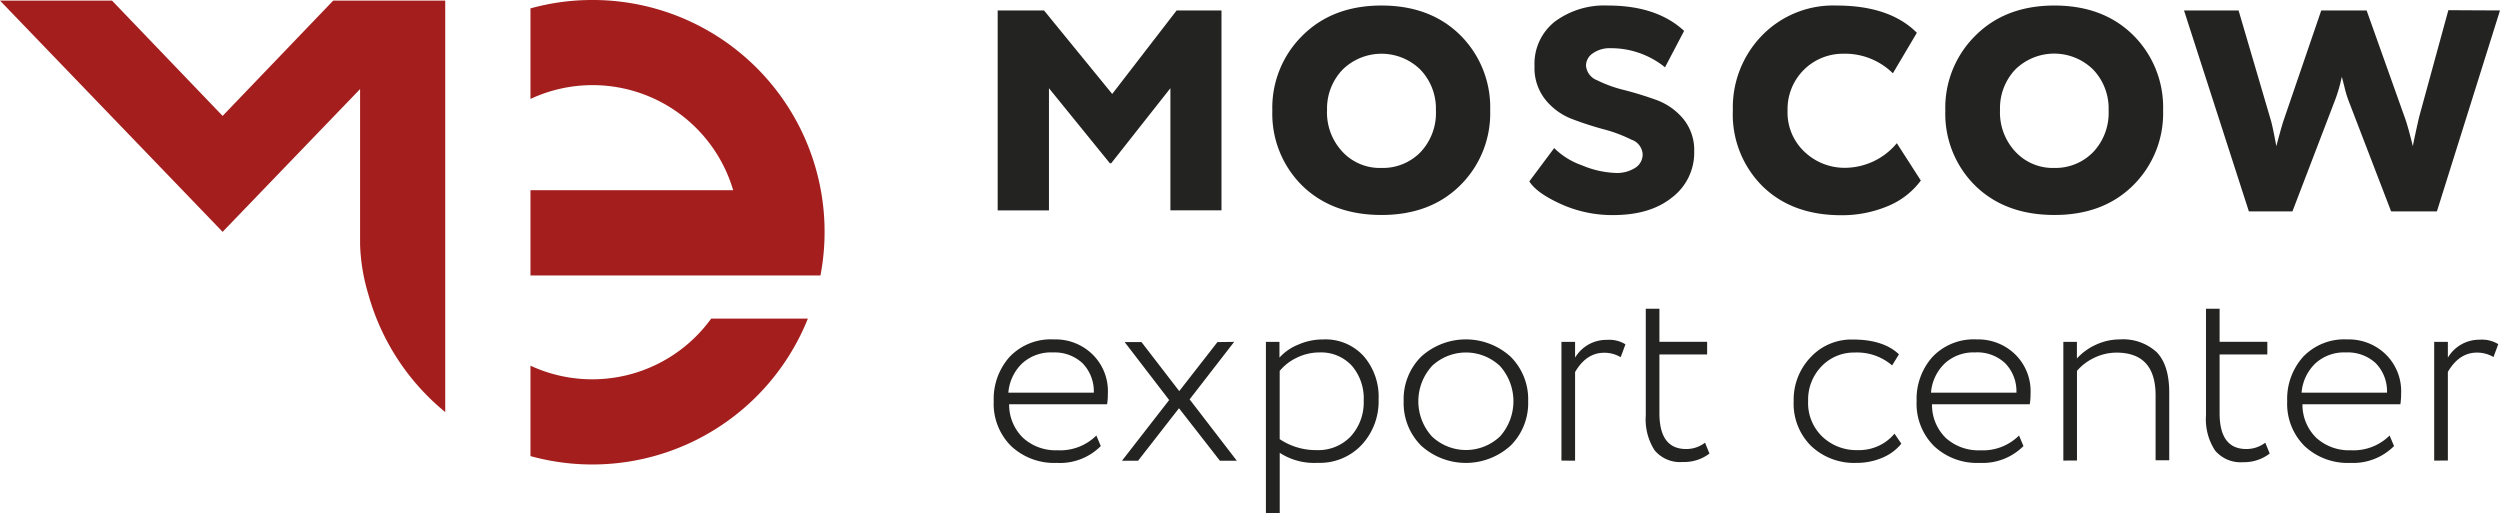
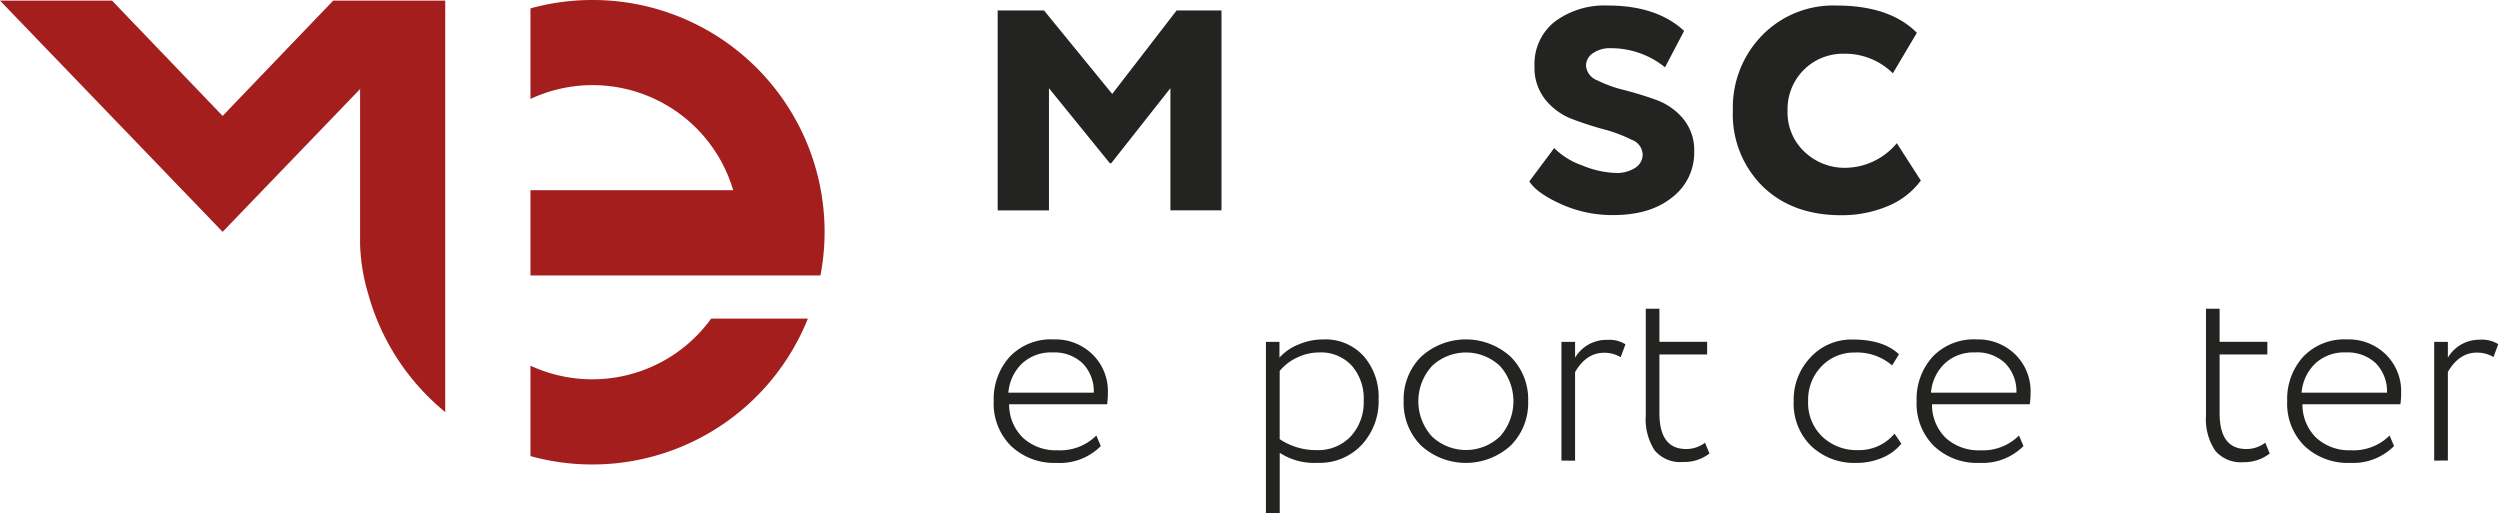
<svg xmlns="http://www.w3.org/2000/svg" viewBox="0 0 1125.47 231.08">
  <defs>
    <style>.cls-1{fill:#a41e1e;}.cls-2{fill:#232422;}</style>
  </defs>
  <g id="Layer_2" data-name="Layer 2">
    <g id="Слой_1" data-name="Слой 1">
      <path class="cls-1" d="M266.66,0a103.62,103.62,0,0,0-27.85,3.78V44.54a66,66,0,0,1,91.26,41.1H238.81V124H369.36A104.37,104.37,0,0,0,266.66,0Z" />
      <path class="cls-1" d="M266.66,170.76a66,66,0,0,1-27.85-6.14v40.71a104.54,104.54,0,0,0,124.88-61.89H320.16A66.06,66.06,0,0,1,266.66,170.76Z" />
      <path class="cls-1" d="M100.22,52.18,50.43.28H0L100.22,104.37l61.89-64.28v70a86.17,86.17,0,0,0,3.65,22.19,104.65,104.65,0,0,0,34.68,53.23V.28H150Z" />
      <path class="cls-2" d="M449.14,94.73V4.7H470l30.7,37.6,29-37.6h20.2v90h-23v-55L500.25,73.49h-.61L472.23,39.72v55Z" />
-       <path class="cls-2" d="M586.29,83.62a45.45,45.45,0,0,1-13.5-33.77,45.59,45.59,0,0,1,13.5-33.77Q599.84,2.52,621.84,2.49t35.51,13.29A45.73,45.73,0,0,1,670.86,49.7a45.53,45.53,0,0,1-13.51,33.76q-13.5,13.35-35.51,13.32T586.29,83.62ZM597.4,49.85a25.88,25.88,0,0,0,6.91,18.42,22.94,22.94,0,0,0,17.5,7.33,23.64,23.64,0,0,0,17.71-7.12,25.7,25.7,0,0,0,6.91-18.72,25.4,25.4,0,0,0-7-18.42,25,25,0,0,0-35,0,25.3,25.3,0,0,0-7,18.36Z" />
      <path class="cls-2" d="M736.18,75.54a7.09,7.09,0,0,0,3.32-6.14,7.37,7.37,0,0,0-5-6.5,64.67,64.67,0,0,0-12.09-4.58,146.2,146.2,0,0,1-14.31-4.6A28.37,28.37,0,0,1,695.82,45a22.81,22.81,0,0,1-5-15.19A24.2,24.2,0,0,1,700,9.7a37.35,37.35,0,0,1,23.85-7.21q22,0,34.32,11.42l-8.6,16.39a38.62,38.62,0,0,0-24.4-8.6,13.19,13.19,0,0,0-8.1,2.3A6.73,6.73,0,0,0,714,29.5a7.7,7.7,0,0,0,5,6.63,58,58,0,0,0,12.13,4.39c4.72,1.2,9.51,2.67,14.3,4.39a28.47,28.47,0,0,1,12.28,8.5,22.11,22.11,0,0,1,5,14.74A25.3,25.3,0,0,1,752.6,89c-6.6,5.25-15.34,7.83-26.52,7.83a56.06,56.06,0,0,1-22.9-4.76c-7.55-3.35-12.43-6.82-14.7-10.41l11.2-15a33.31,33.31,0,0,0,12.59,7.8,42.67,42.67,0,0,0,15.35,3.41A15.32,15.32,0,0,0,736.18,75.54Z" />
      <path class="cls-2" d="M853.93,64.46l10.81,16.82a35.16,35.16,0,0,1-15.11,11.61,53.33,53.33,0,0,1-20.69,4q-22.07,0-35.42-13a45.53,45.53,0,0,1-13.41-34.22,46.4,46.4,0,0,1,13.2-33.77A44.66,44.66,0,0,1,826.73,2.49q24,0,36.22,12.27L852.15,33a30.67,30.67,0,0,0-22.41-8.81,24.9,24.9,0,0,0-25,25.51,24.26,24.26,0,0,0,7.71,18.72,26.11,26.11,0,0,0,18.42,7.12A30.49,30.49,0,0,0,853.93,64.46Z" />
-       <path class="cls-2" d="M889.26,83.62a45.41,45.41,0,0,1-13.5-33.77,45.59,45.59,0,0,1,13.5-33.77Q902.78,2.52,924.78,2.49t35.51,13.29A45.73,45.73,0,0,1,973.8,49.7a45.53,45.53,0,0,1-13.51,33.76q-13.47,13.35-35.51,13.32T889.26,83.62Zm11.11-33.77a25.83,25.83,0,0,0,6.91,18.42,22.94,22.94,0,0,0,17.5,7.33,23.65,23.65,0,0,0,17.59-7.18,25.66,25.66,0,0,0,6.9-18.72,25.34,25.34,0,0,0-7-18.42,25,25,0,0,0-35,0,25.32,25.32,0,0,0-6.88,18.42Z" />
-       <path class="cls-2" d="M1125.47,4.7l-28.4,90.46h-20.62l-19.22-50a47.75,47.75,0,0,1-1.78-6c-.68-2.68-1.08-4.22-1.2-4.61a67.88,67.88,0,0,1-3.22,11l-19,49.61h-19.62L983.22,4.7h24.56l14.43,49.11c.52,1.6,1.38,5.59,2.57,12,1.63-6.14,2.77-10.25,3.41-12L1045,4.7h20.42l17.4,48.83c.92,2.64,2.06,6.79,3.41,12.28.52-2.82,1.47-7.15,2.79-13l13.2-48.23Z" />
      <path class="cls-2" d="M493.56,196.06l2,4.75a25.87,25.87,0,0,1-19.8,7.58,28.32,28.32,0,0,1-20.57-7.58,26.84,26.84,0,0,1-7.83-20.19,28.4,28.4,0,0,1,7.19-20,25.62,25.62,0,0,1,19.89-7.82,23.84,23.84,0,0,1,17.43,6.78,23.09,23.09,0,0,1,6.88,17.43,33.16,33.16,0,0,1-.34,5H454.3a20.84,20.84,0,0,0,6.32,15.16,21.8,21.8,0,0,0,15.54,5.53A23,23,0,0,0,493.56,196.06ZM474,158.67a19.16,19.16,0,0,0-13.91,5,20.55,20.55,0,0,0-6.14,13.11h38.46a18.08,18.08,0,0,0-5.09-13.29A18.4,18.4,0,0,0,474,158.67Z" />
-       <path class="cls-2" d="M555.6,153.91l-20.05,25.88,21.24,27.62h-7.61l-18.42-23.63-18.41,23.63H505.1l21.24-27.32L506.3,154h7.58l17,22.07L548.08,154Z" />
      <path class="cls-2" d="M569.9,231.08V153.91H576V161a22.55,22.55,0,0,1,8.47-5.86,27.6,27.6,0,0,1,11.11-2.33,23.2,23.2,0,0,1,18.3,7.49,27.84,27.84,0,0,1,6.75,19.46,28.76,28.76,0,0,1-7.58,20.47,25.83,25.83,0,0,1-19.83,8.13,28.35,28.35,0,0,1-17.1-4.51v27.2ZM594,158.67a22.86,22.86,0,0,0-10.29,2.42A21.85,21.85,0,0,0,576.1,167v30.69a29.29,29.29,0,0,0,16.61,4.94,20.16,20.16,0,0,0,15.35-6.14,22.68,22.68,0,0,0,5.86-16.14,22.44,22.44,0,0,0-5.28-15.63A18.73,18.73,0,0,0,594,158.67Z" />
      <path class="cls-2" d="M639.73,200.57a27.06,27.06,0,0,1-7.82-19.95,27.07,27.07,0,0,1,7.82-20,29.93,29.93,0,0,1,40.37,0,27,27,0,0,1,7.86,20,27,27,0,0,1-7.86,19.95A29.93,29.93,0,0,1,639.73,200.57Zm4.88-35.73a23.55,23.55,0,0,0,0,31.61,22.26,22.26,0,0,0,30.7,0,23.81,23.81,0,0,0,0-31.64,22.31,22.31,0,0,0-30.7,0Z" />
      <path class="cls-2" d="M702.94,207.35V153.91h6.14V161A16.41,16.41,0,0,1,723.44,153a13.9,13.9,0,0,1,8.32,2l-2.15,5.81a14.28,14.28,0,0,0-7.46-2q-8,0-13.07,8.69v39.9Z" />
      <path class="cls-2" d="M740.91,187v-48h6.14v14.86h21.48v5.71H747.05V186q0,16.14,12,16.14a13.76,13.76,0,0,0,8.53-2.85l2,4.88a18.64,18.64,0,0,1-12,3.81,14.89,14.89,0,0,1-12.71-5.28A25.69,25.69,0,0,1,740.91,187Z" />
      <path class="cls-2" d="M852.89,195.23l3.07,4.51a21.75,21.75,0,0,1-8.75,6.41,29.21,29.21,0,0,1-11.45,2.24,28.17,28.17,0,0,1-20.38-7.58,26.75,26.75,0,0,1-7.89-20.19,27.63,27.63,0,0,1,7.61-19.77,25.07,25.07,0,0,1,19-8q13.78,0,20.78,6.66l-3.07,5a24.13,24.13,0,0,0-16.85-5.8,20.13,20.13,0,0,0-14.86,6.14A21.52,21.52,0,0,0,814,180.49a21,21,0,0,0,6.3,16,22.18,22.18,0,0,0,15.93,6.14A20.76,20.76,0,0,0,852.89,195.23Z" />
      <path class="cls-2" d="M908.94,196.06l2,4.75a26,26,0,0,1-19.73,7.58,28.21,28.21,0,0,1-20.54-7.58,26.84,26.84,0,0,1-7.83-20.19,28.4,28.4,0,0,1,7.19-20,25.62,25.62,0,0,1,19.89-7.82,23.9,23.9,0,0,1,17.34,6.78,23.2,23.2,0,0,1,6.88,17.43,30.75,30.75,0,0,1-.37,5h-44A20.79,20.79,0,0,0,876,197.19a22,22,0,0,0,15.56,5.53A23,23,0,0,0,908.94,196.06Zm-19.59-37.39a19.06,19.06,0,0,0-13.9,5,20.43,20.43,0,0,0-6.14,13.11h38.46a18.08,18.08,0,0,0-5.09-13.29,18.42,18.42,0,0,0-13.33-4.85Z" />
-       <path class="cls-2" d="M928.89,207.35V153.91H935v7.46a26.13,26.13,0,0,1,8.47-6.14,25.57,25.57,0,0,1,10.78-2.43,22.41,22.41,0,0,1,16.66,5.74c3.75,3.87,5.65,9.89,5.65,18.12V207.2h-6.14V178q0-19.24-17.59-19.25a23.14,23.14,0,0,0-10.1,2.36,23.55,23.55,0,0,0-7.7,5.84v40.36Z" />
      <path class="cls-2" d="M993.11,187v-48h6.13v14.86h21.49v5.71H999.24V186q0,16.14,12,16.14a13.93,13.93,0,0,0,8.56-2.85l2,4.88a18.83,18.83,0,0,1-11.91,3.9,15,15,0,0,1-12.71-5.28A25.65,25.65,0,0,1,993.11,187Z" />
      <path class="cls-2" d="M1075.77,196.06l2,4.75a26,26,0,0,1-19.71,7.58,28.34,28.34,0,0,1-20.57-7.58,26.8,26.8,0,0,1-7.82-20.19,28.39,28.39,0,0,1,7.18-20,25.63,25.63,0,0,1,19.89-7.82,23.88,23.88,0,0,1,17.34,6.78,23.16,23.16,0,0,1,6.88,17.43,33.16,33.16,0,0,1-.34,5h-44.08a20.83,20.83,0,0,0,6.29,15.16,22,22,0,0,0,15.57,5.53A23,23,0,0,0,1075.77,196.06Zm-19.58-37.39a19.11,19.11,0,0,0-13.91,5,20.55,20.55,0,0,0-6.14,13.11h38.46a18.08,18.08,0,0,0-5.09-13.29A18.4,18.4,0,0,0,1056.19,158.67Z" />
      <path class="cls-2" d="M1095.84,207.35V153.91H1102V161a16.44,16.44,0,0,1,14.37-8.07,14.06,14.06,0,0,1,8.32,2l-2.15,5.81a14.52,14.52,0,0,0-7.46-2q-8,0-13.08,8.69v39.9Z" />
    </g>
  </g>
</svg>